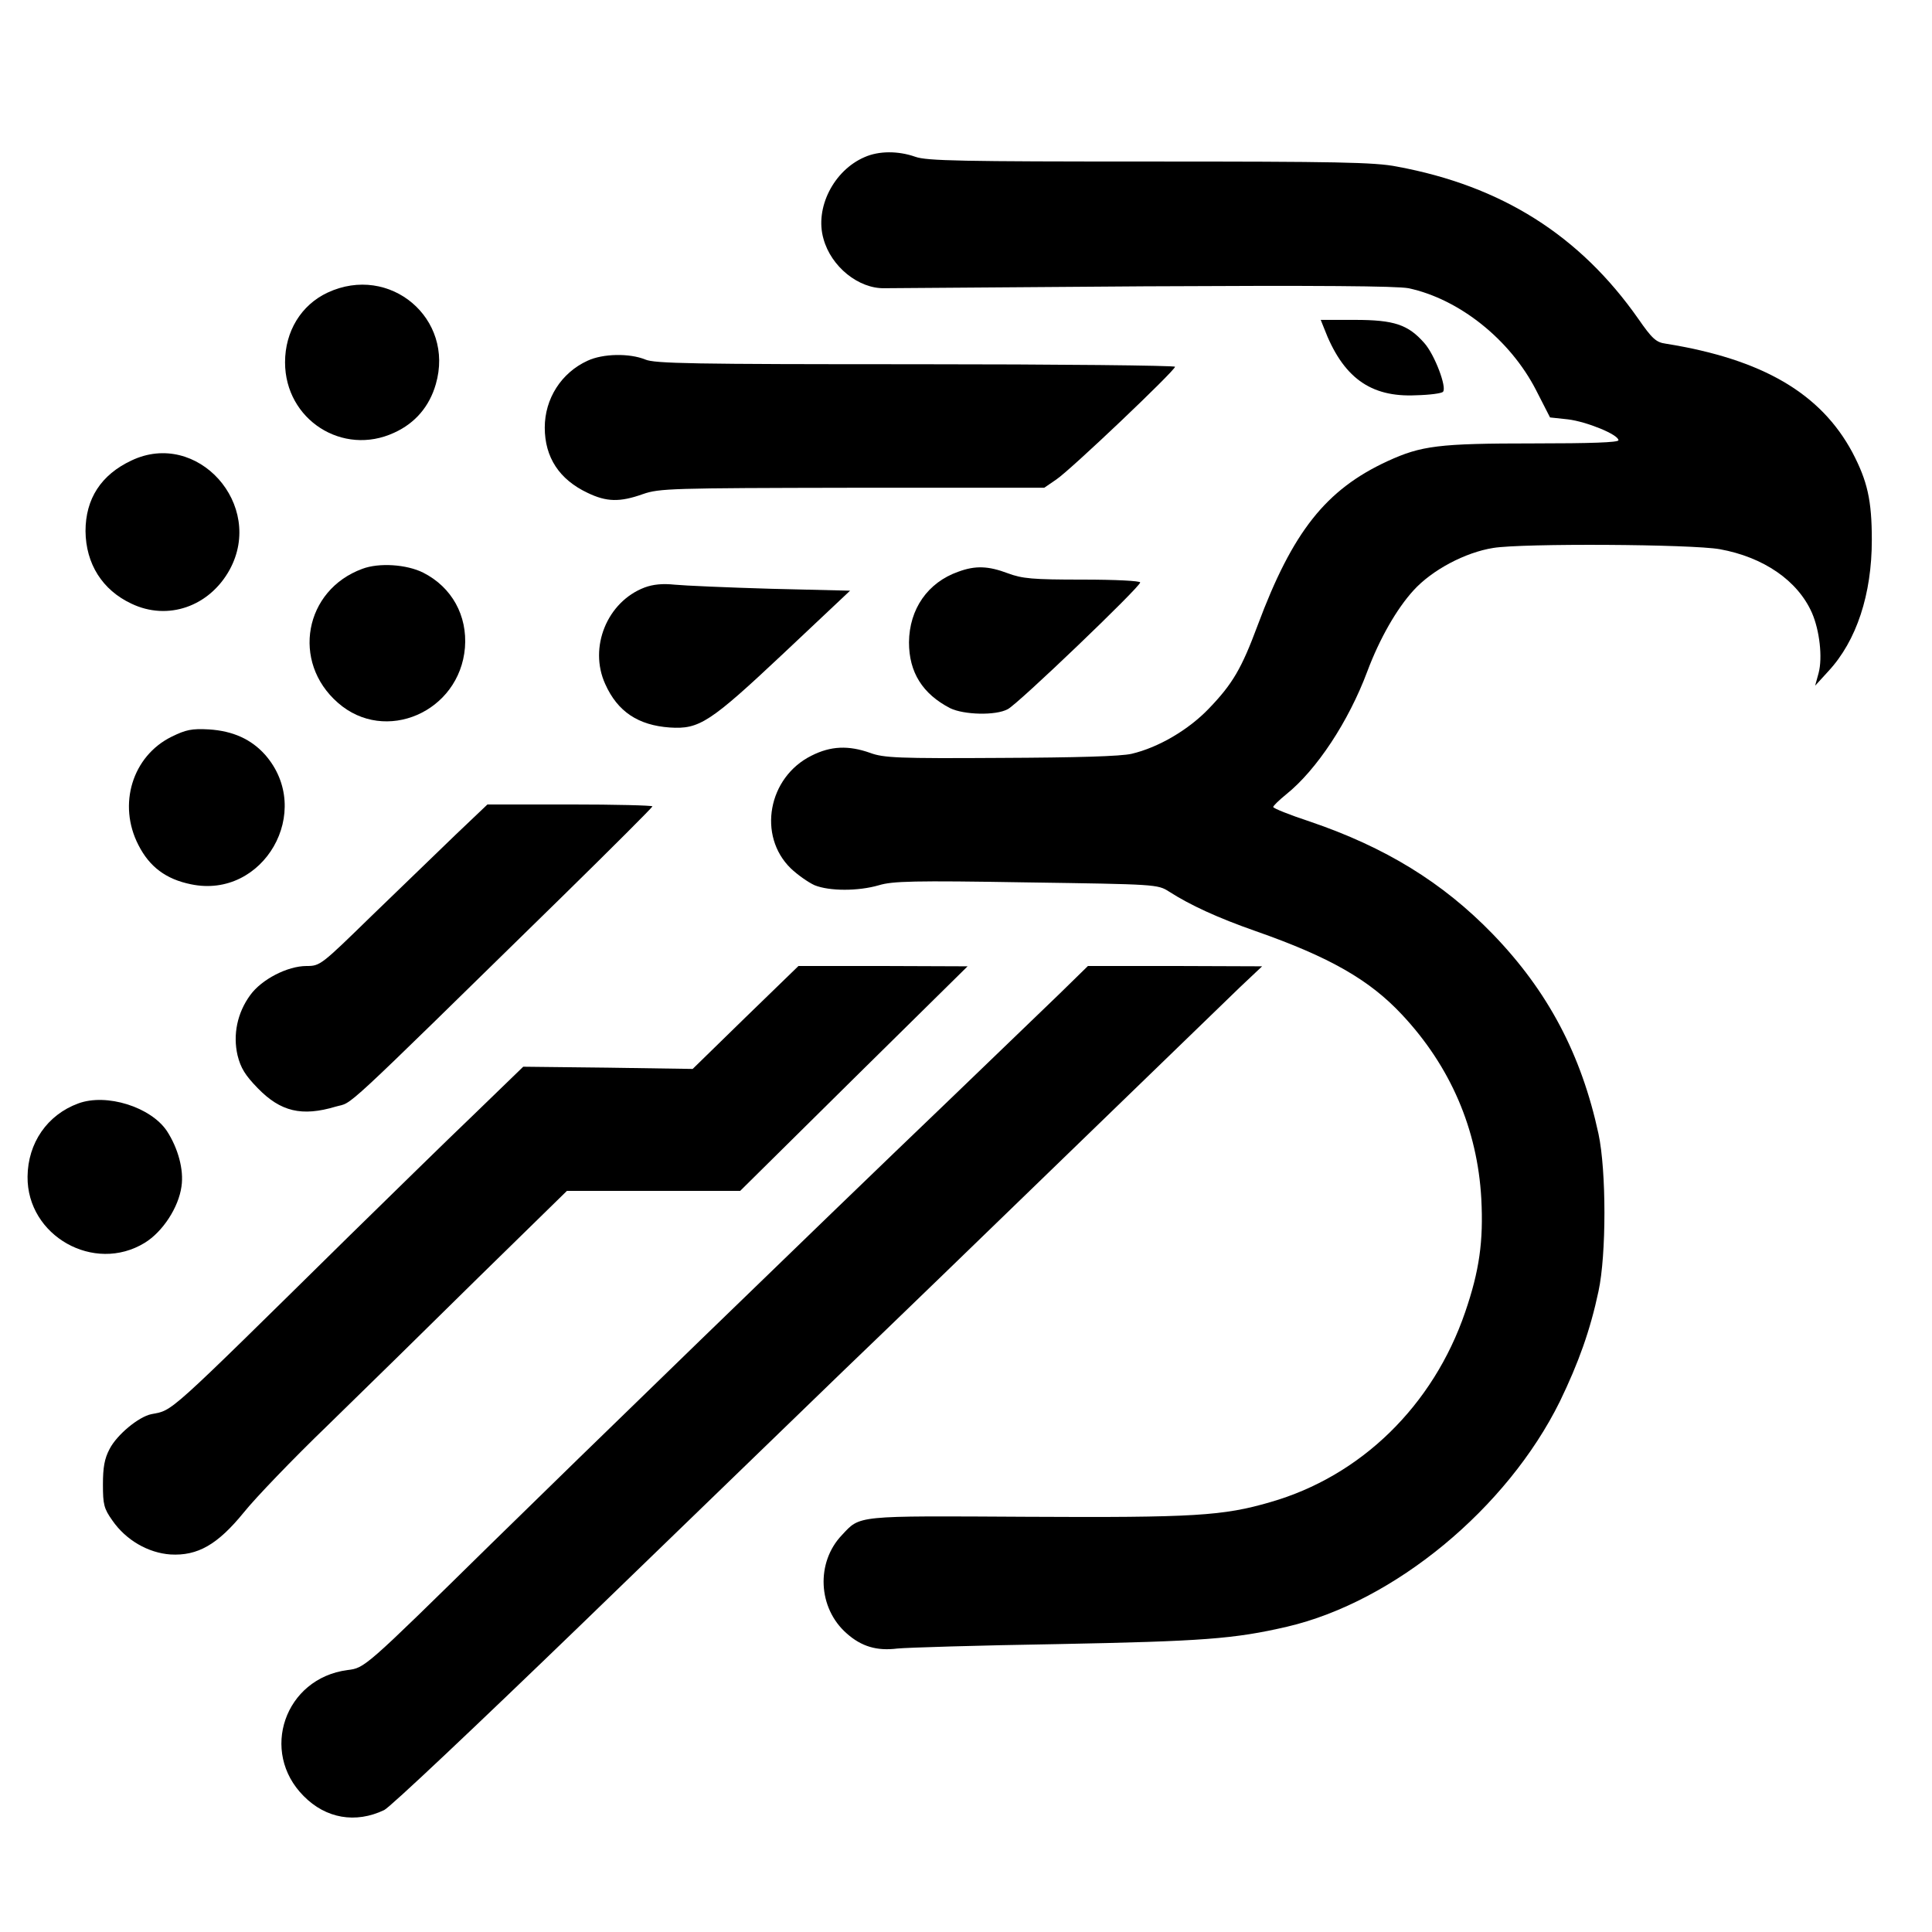
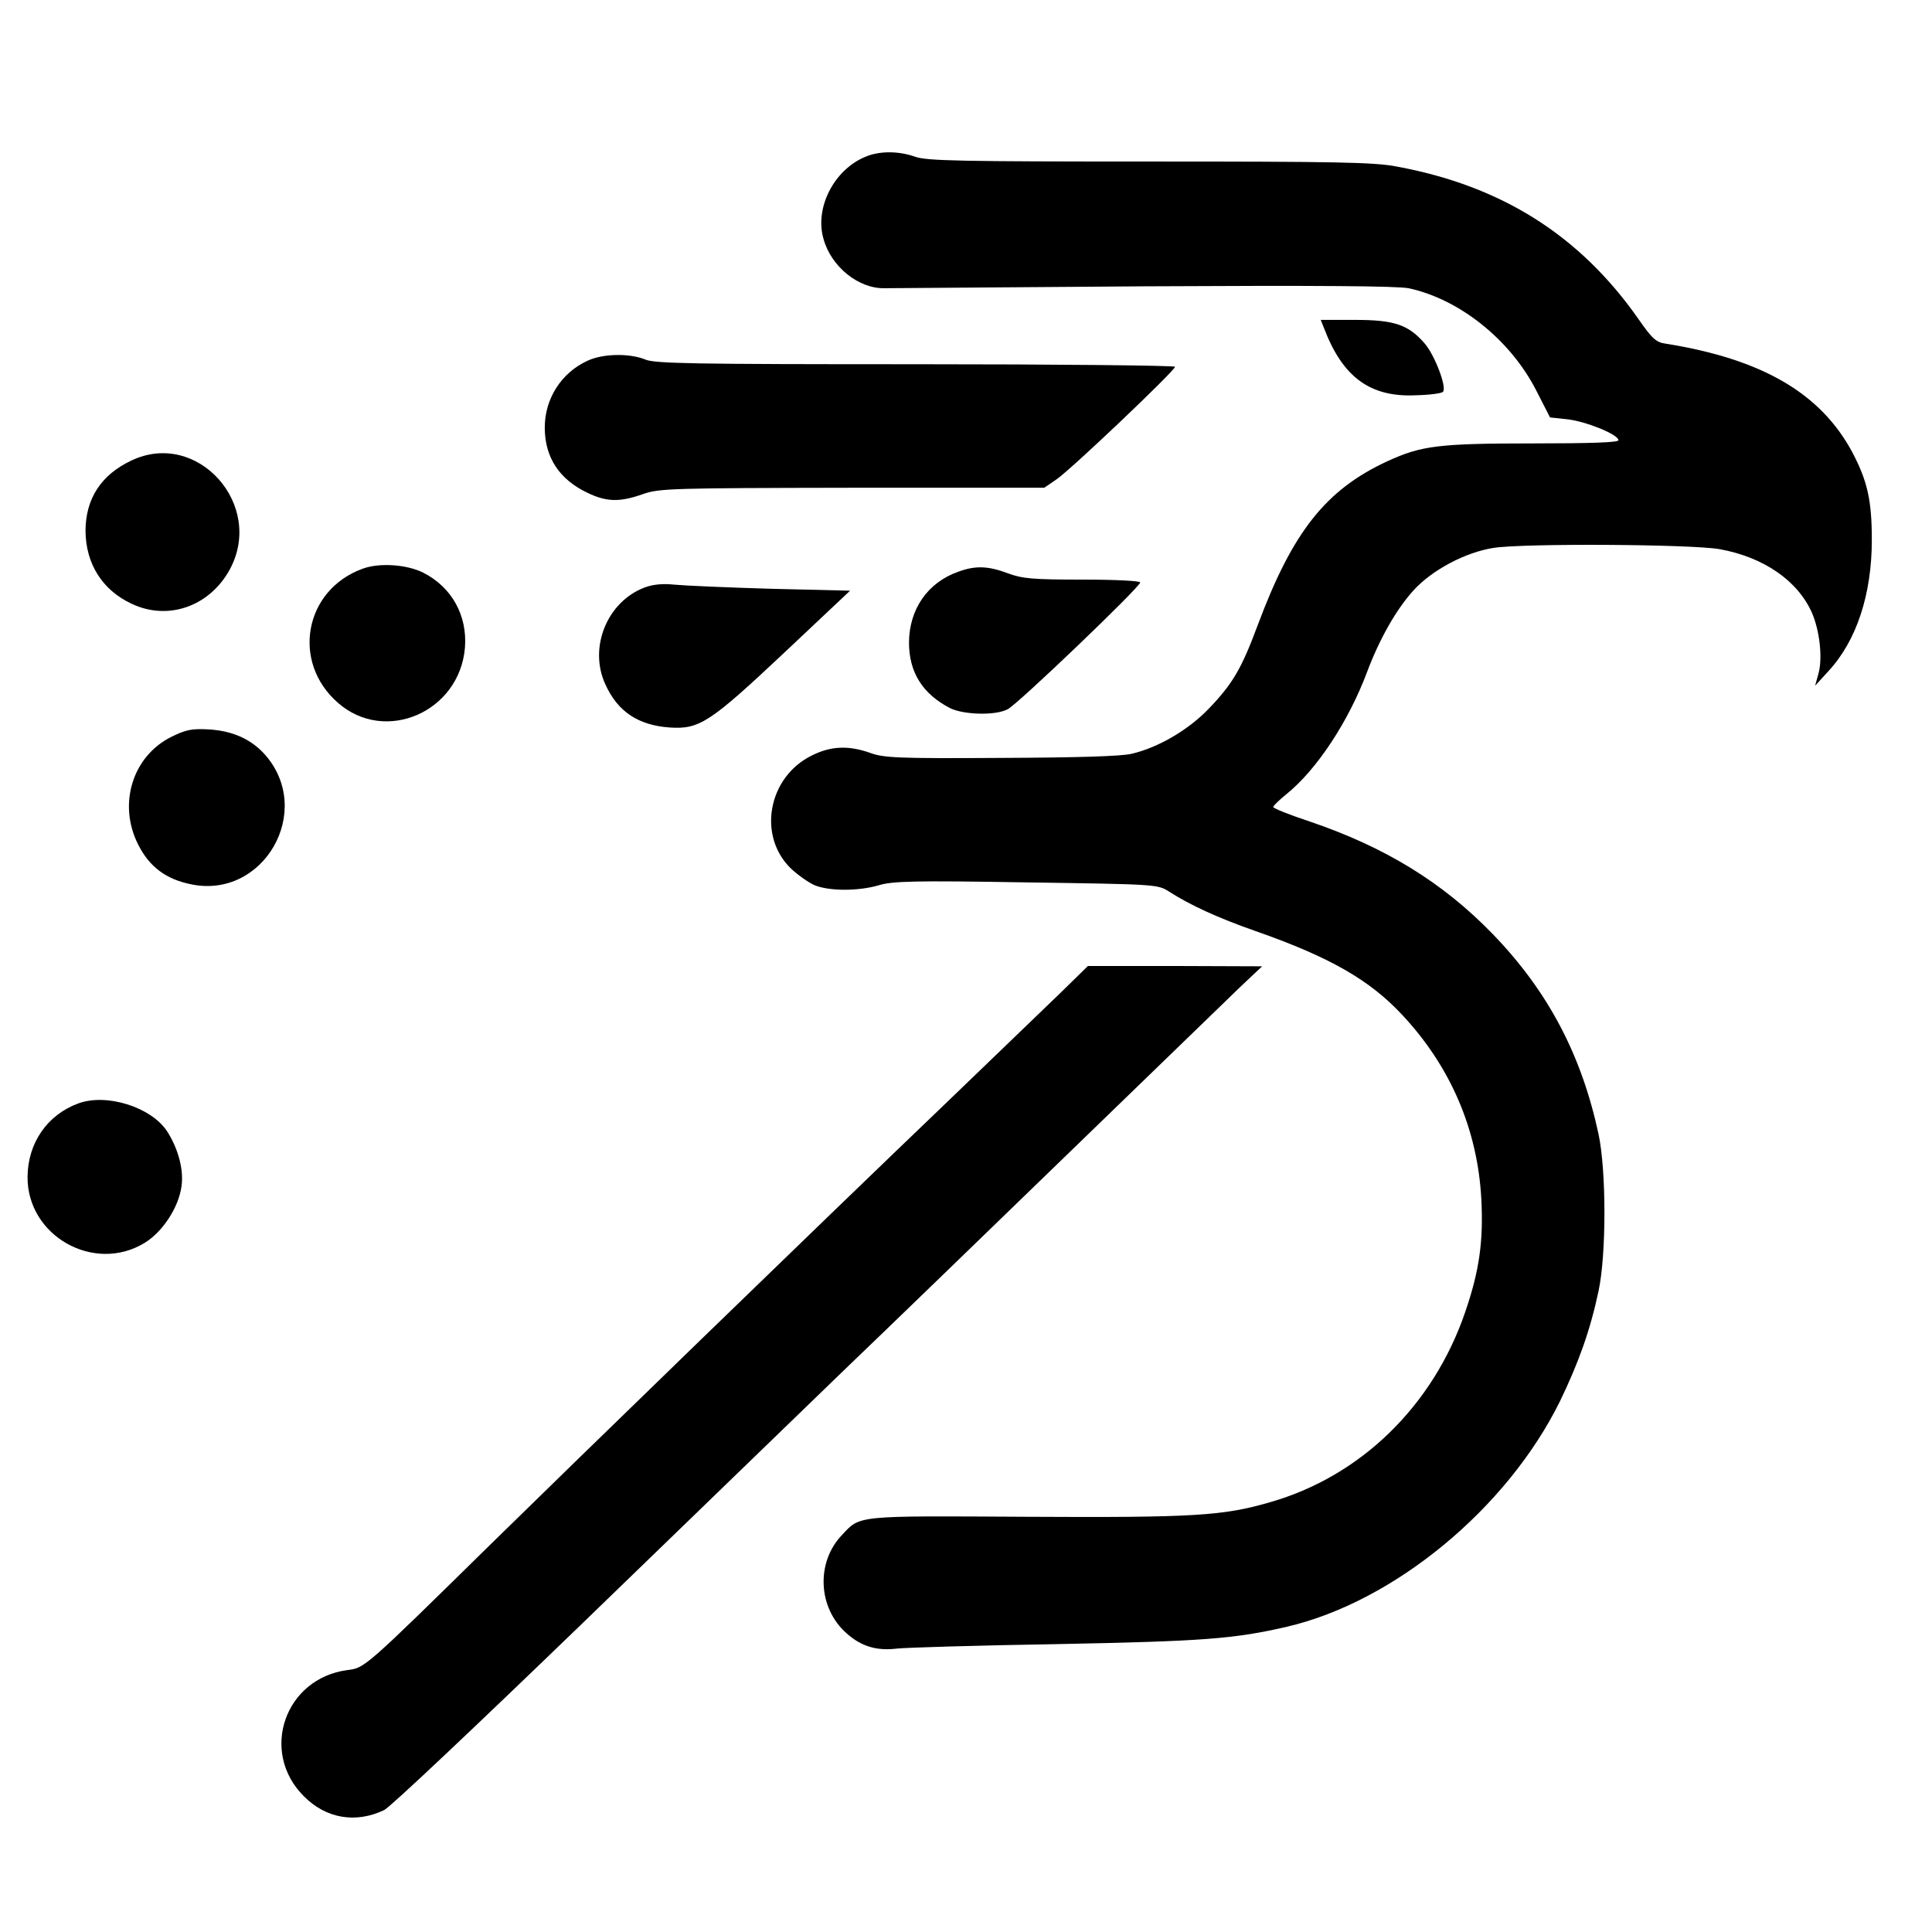
<svg xmlns="http://www.w3.org/2000/svg" width="610" height="610" viewBox="0 0 610 610" version="1.0" preserveAspectRatio="xMidYMid meet">
  <g transform="translate(0,610) scale(0.1,-0.1)" fill="currentColor" stroke="none">
    <path d="M2730 5604 c-98 -42 -158 -161 -130 -258 24 -88 111 -158 193 -156 23 0 393 3 821 6 552 3 795 1 833 -6 160 -34 321 -162 403 -322 l44 -86 56 -6 c59 -7 160 -48 160 -66 0 -7 -88 -10 -268 -10 -300 0 -354 -7 -461 -56 -195 -90 -300 -223 -410 -518 -51 -137 -79 -185 -154 -263 -64 -67 -159 -123 -244 -143 -34 -8 -173 -12 -415 -13 -322 -2 -368 0 -411 16 -68 24 -124 22 -185 -9 -137 -68 -171 -253 -65 -356 21 -20 55 -44 75 -53 47 -19 138 -19 203 0 43 13 110 15 465 9 410 -6 415 -6 451 -29 67 -43 154 -83 274 -125 234 -82 359 -154 461 -263 154 -164 239 -363 251 -582 7 -134 -6 -227 -51 -358 -101 -295 -329 -518 -616 -600 -148 -43 -238 -49 -770 -46 -543 3 -523 5 -582 -58 -82 -86 -76 -230 15 -310 47 -42 96 -56 160 -48 29 3 257 10 507 14 457 9 556 16 724 55 338 79 694 373 861 711 59 122 96 225 122 348 25 115 25 380 0 497 -54 250 -159 450 -334 631 -158 163 -339 274 -577 355 -64 21 -116 42 -116 46 0 4 19 22 41 40 96 77 197 230 256 388 39 104 93 198 146 256 58 64 163 120 252 134 92 15 625 12 715 -4 138 -25 246 -99 291 -201 24 -55 34 -141 21 -190 l-11 -40 42 46 c89 96 137 243 137 414 0 126 -14 186 -61 276 -100 187 -284 295 -590 344 -30 4 -43 16 -86 78 -185 264 -432 420 -762 481 -70 14 -193 16 -781 16 -594 0 -704 2 -740 15 -54 19 -115 19 -160 -1z" />
-     <path d="M1034 5176 c-83 -39 -134 -122 -134 -220 0 -181 182 -298 345 -222 66 30 111 83 131 153 60 207 -145 381 -342 289z" />
    <path d="M4180 5065 c59 -156 146 -220 291 -213 43 1 81 6 85 11 13 13 -26 117 -59 154 -51 58 -95 73 -219 73 l-108 0 10 -25z" />
    <path d="M1855 4961 c-83 -38 -135 -120 -135 -211 0 -94 46 -164 135 -206 60 -29 102 -30 175 -4 52 18 88 19 661 20 l606 0 38 26 c45 30 375 344 375 356 0 4 -368 8 -819 8 -705 0 -824 2 -854 15 -49 20 -133 19 -182 -4z" />
    <path d="M415 4646 c-96 -45 -145 -121 -145 -223 1 -103 53 -186 145 -229 115 -55 246 -9 310 107 112 205 -102 444 -310 345z" />
    <path d="M1144 4304 c-183 -67 -225 -294 -77 -423 149 -131 384 -29 401 174 8 101 -41 191 -132 237 -52 26 -139 32 -192 12z" />
    <path d="M3026 4295 c-97 -34 -155 -118 -156 -223 0 -95 43 -163 130 -208 43 -21 144 -24 182 -3 32 16 418 386 418 400 0 5 -78 9 -182 9 -159 0 -190 3 -236 20 -61 23 -102 25 -156 5z" />
    <path d="M2035 4245 c-118 -45 -177 -189 -124 -305 39 -87 104 -130 204 -137 93 -6 126 15 362 237 l207 195 -249 6 c-138 4 -275 10 -305 13 -38 4 -68 1 -95 -9z" />
-     <path d="M542 3774 c-124 -61 -171 -214 -105 -342 35 -69 87 -108 166 -124 229 -48 390 231 234 409 -44 49 -101 75 -177 80 -55 3 -73 -1 -118 -23z" />
-     <path d="M1437 3463 c-56 -54 -175 -169 -264 -255 -159 -155 -162 -158 -205 -158 -60 0 -142 -42 -178 -92 -41 -56 -55 -125 -40 -190 10 -40 24 -63 64 -104 72 -74 139 -90 246 -58 58 17 -6 -43 718 666 155 152 282 279 282 282 0 3 -117 6 -261 6 l-260 0 -102 -97z" />
-     <path d="M2354 2888 l-167 -163 -267 4 -268 3 -158 -153 c-88 -84 -262 -255 -389 -379 -587 -578 -557 -551 -627 -565 -40 -8 -109 -65 -132 -110 -16 -30 -21 -58 -21 -112 0 -63 3 -76 30 -114 43 -62 113 -102 183 -107 86 -5 149 31 232 133 36 45 155 169 265 275 110 107 325 318 477 468 l278 272 273 0 274 0 359 355 359 354 -267 1 -267 0 -167 -162z" />
+     <path d="M542 3774 c-124 -61 -171 -214 -105 -342 35 -69 87 -108 166 -124 229 -48 390 231 234 409 -44 49 -101 75 -177 80 -55 3 -73 -1 -118 -23" />
    <path d="M3345 2962 c-50 -48 -207 -199 -350 -337 -425 -407 -1182 -1142 -1445 -1400 -401 -394 -398 -391 -453 -398 -198 -26 -278 -258 -138 -398 70 -71 164 -87 254 -44 18 8 295 270 617 581 322 312 698 675 835 808 138 132 459 443 715 691 256 248 497 481 535 518 l70 66 -275 1 -275 0 -90 -88z" />
    <path d="M247 2616 c-98 -36 -159 -125 -160 -231 -2 -187 210 -307 370 -209 57 35 107 112 116 178 8 53 -11 121 -46 175 -51 76 -191 120 -280 87z" />
  </g>
</svg>